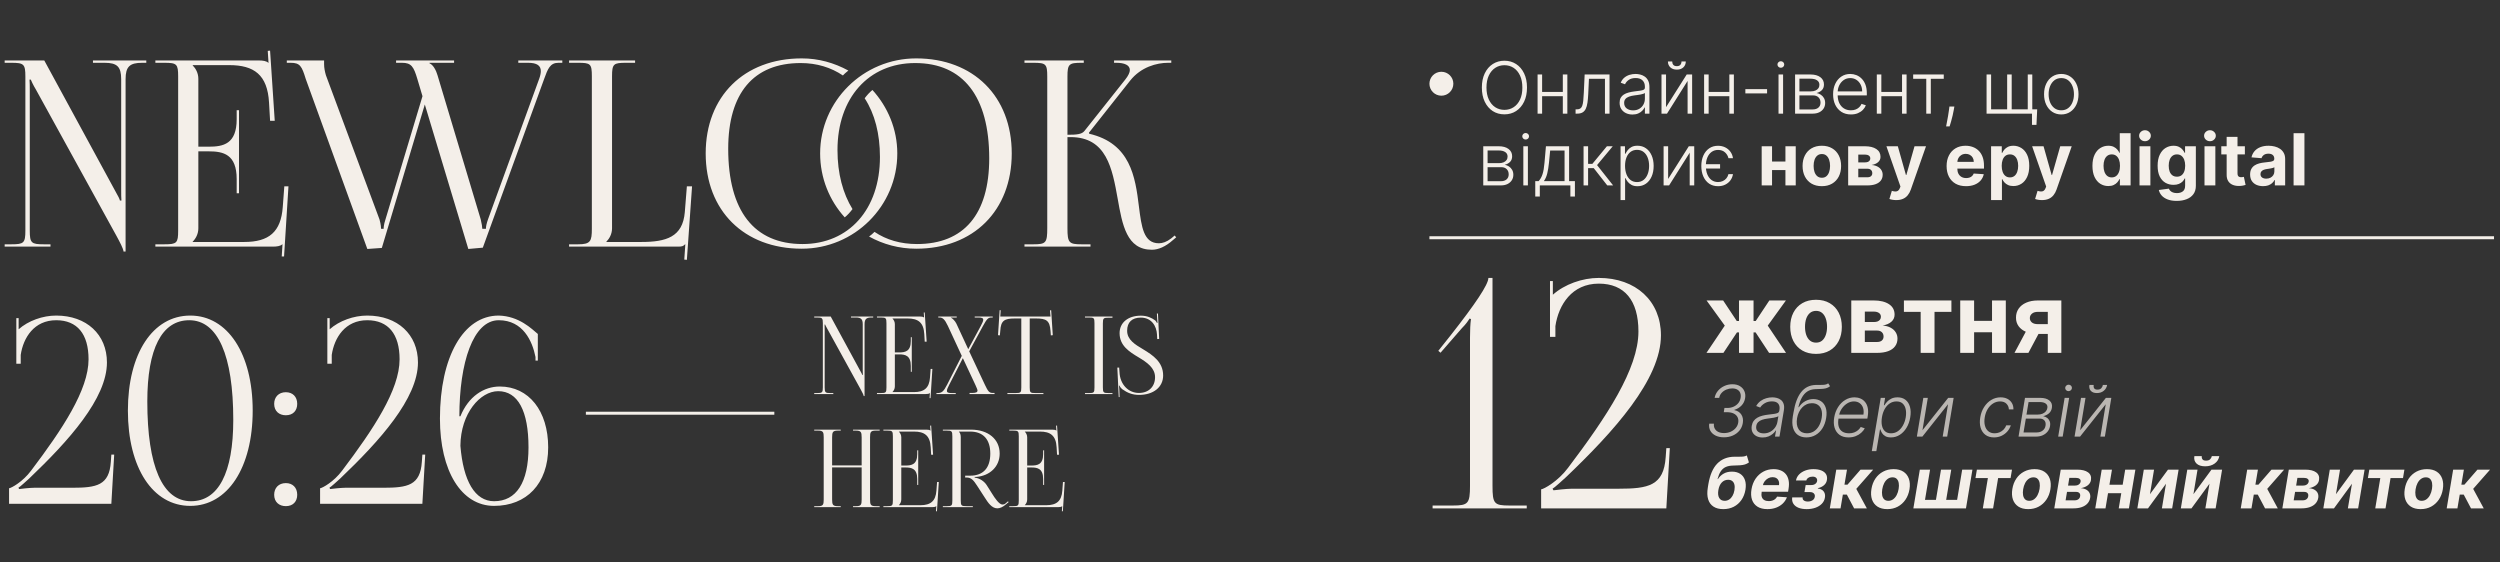
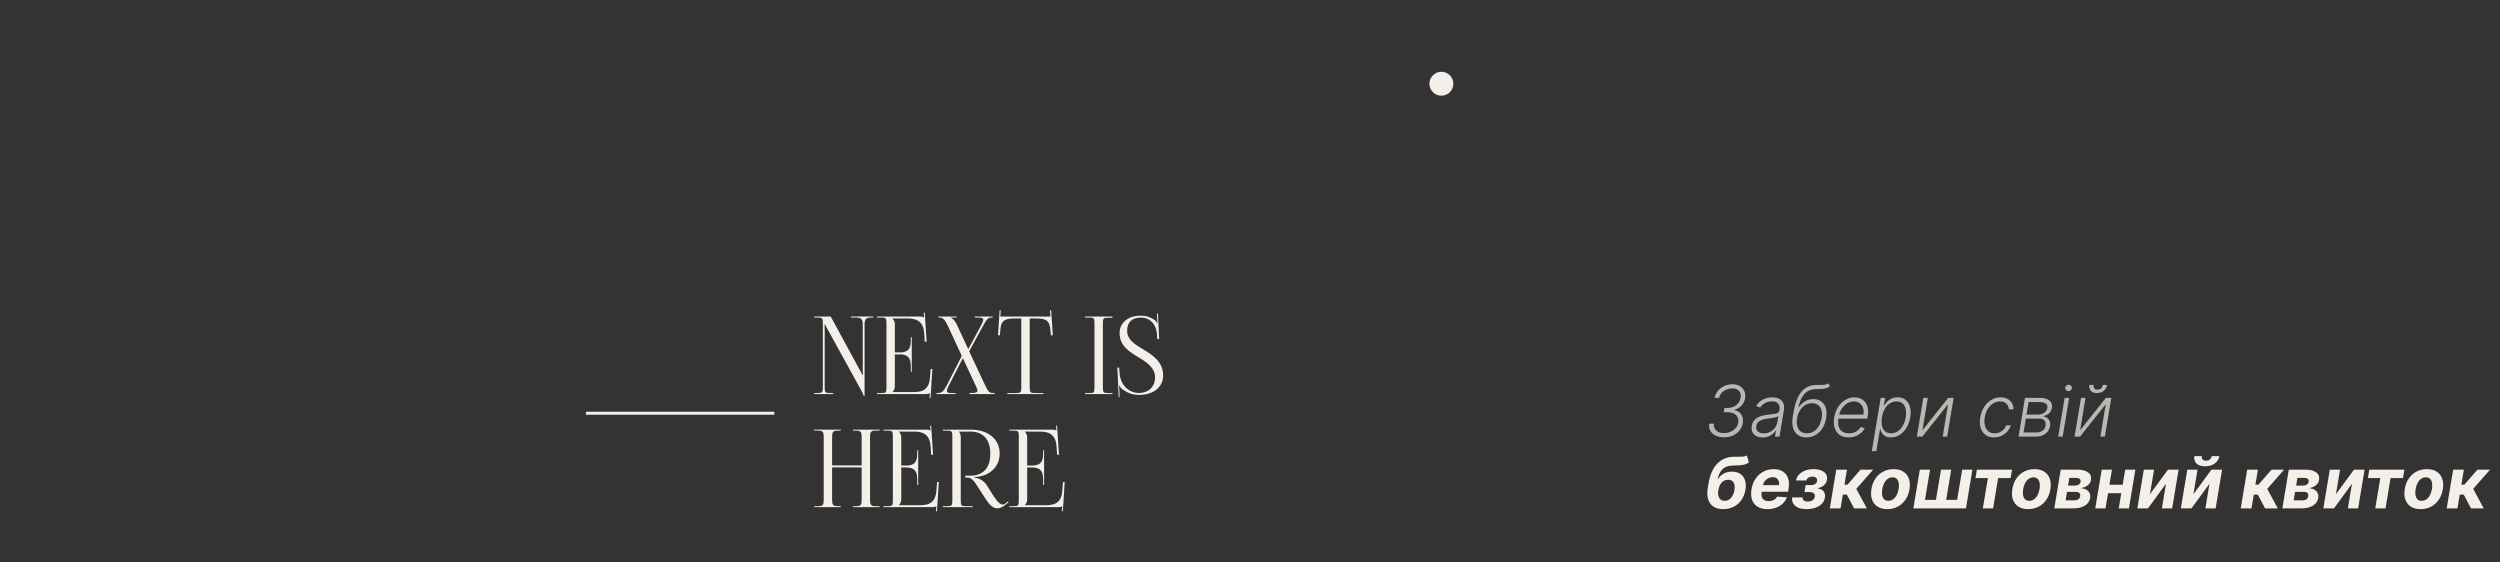
<svg xmlns="http://www.w3.org/2000/svg" width="418" height="94" viewBox="0 0 418 94" fill="none">
  <rect x="0" y="0" width="418" height="94" fill="#333333" stroke="none" />
-   <path d="M0.779 41.237V40.848H1.905C3.983 40.848 4.243 40.631 4.243 38.553V12.793C4.243 10.715 3.983 10.499 1.905 10.499H0.779V10.109H7.403L19.266 31.929C19.742 32.752 20.045 33.358 20.045 33.531H20.305C20.262 33.055 20.262 32.449 20.262 31.713V13.226C20.262 11.148 19.569 10.499 17.491 10.499H15.543V10.109H24.461V10.499H23.768C21.69 10.499 20.998 11.148 20.998 13.226V42.06H20.651C20.651 41.627 20.002 40.415 19.439 39.376L6.018 15.001C5.542 14.222 5.152 13.356 5.152 13.313H4.936C4.979 13.789 4.979 14.438 4.979 15.174V38.553C4.979 40.631 5.239 40.848 7.317 40.848H8.442V41.237H0.779ZM39.962 32.319H39.572V29.938C39.572 25.781 37.321 25.305 34.896 25.305H33.164V38.163C33.164 39.116 32.732 39.895 32.212 40.415V40.458H40.828C44.984 40.458 46.975 38.77 47.278 34.613L47.538 31.15H48.231L47.495 42.883H47.105L47.235 40.848H47.192C46.889 41.151 46.283 41.237 45.59 41.237H25.978V40.848H27.493C29.571 40.848 29.788 40.631 29.788 38.553V12.793C29.788 10.715 29.571 10.499 27.493 10.499H25.978V10.109H43.252C43.945 10.109 44.551 10.195 44.854 10.499H44.897L44.767 8.507L45.157 8.464L45.936 20.196H45.157L44.984 17.166C44.724 12.49 42.473 10.888 38.316 10.888H32.212V10.931C32.732 11.451 33.164 12.23 33.164 13.183V24.526H34.896C37.321 24.526 39.572 24.093 39.572 19.937V18.421H39.962V32.319ZM47.954 10.109H54.188V10.715C54.188 11.364 54.318 11.971 54.491 12.577L63.453 36.691C63.496 36.821 63.713 37.644 63.713 38.25H64.146C64.146 38.12 64.146 37.601 64.449 36.691L70.64 16.084L69.774 13.183C69.168 11.148 68.778 10.499 67.22 10.499H66.224V10.109H75.922V10.499H71.809V10.585C72.415 10.802 72.934 11.797 73.151 12.577L80.381 36.691C80.554 37.471 80.641 37.947 80.641 38.25H81.247C81.247 37.904 81.334 37.384 81.637 36.562L90.165 13.139C90.339 12.663 90.425 12.23 90.425 11.884C90.425 10.975 89.776 10.499 88.304 10.499H86.659V10.109H94.019V10.499H93.369C91.984 10.499 91.594 11.494 90.988 13.183L80.727 41.41L78.303 41.627L71.029 17.469L63.843 41.454L61.418 41.627L51.114 13.183C50.465 11.061 50.162 10.499 48.603 10.499H47.954V10.109ZM95.147 41.237V40.848H96.662C98.74 40.848 98.957 40.328 98.957 38.25V12.75C98.957 10.672 98.74 10.499 96.662 10.499H95.147V10.109H106.187V10.499H104.671C102.593 10.499 102.333 10.672 102.333 12.75V38.163C102.333 39.116 101.9 39.895 101.381 40.415V40.458H107.226C111.382 40.458 114.153 39.635 114.499 35.479L114.845 31.15H115.711L114.845 43.445L114.412 43.402L114.586 40.848H114.542C114.239 41.151 114.066 41.237 113.373 41.237H95.147ZM145.872 15.044C148.426 17.859 150.028 21.582 150.028 25.651C150.028 34.483 142.841 41.584 134.053 41.584C124.398 41.584 117.991 35.219 117.991 25.651C117.991 16.127 124.398 9.763 134.053 9.763C136.867 9.763 139.464 10.499 141.846 11.797C141.543 12.057 141.196 12.317 140.936 12.62C138.945 11.278 136.564 10.542 133.88 10.542C126 10.542 121.757 15.564 121.757 24.872C121.757 35.263 126.087 40.804 134.183 40.804C141.932 40.804 147.127 35.003 147.127 26.258C147.127 22.361 146.262 19.027 144.573 16.43C144.963 15.91 145.396 15.434 145.872 15.044ZM145.309 39.549C145.612 39.332 145.915 39.073 146.218 38.77C148.21 40.112 150.591 40.804 153.319 40.804C161.155 40.804 165.398 35.826 165.398 26.474C165.398 16.127 161.025 10.542 153.015 10.542C145.223 10.542 140.027 16.387 140.027 25.089C140.027 29.028 140.936 32.362 142.538 34.96C142.149 35.479 141.716 35.955 141.24 36.345C138.685 33.531 137.127 29.764 137.127 25.651C137.127 16.906 144.313 9.763 153.189 9.763C162.757 9.763 169.164 16.127 169.164 25.651C169.164 35.219 162.757 41.584 153.189 41.584C150.331 41.584 147.647 40.848 145.309 39.549ZM171.292 41.237V40.848H172.807C174.885 40.848 175.101 40.588 175.101 38.163V12.793C175.101 10.715 174.885 10.499 172.807 10.499H171.292V10.109H181.206V10.499H180.816C178.738 10.499 178.478 10.715 178.478 12.793V22.534C180.037 22.534 180.86 22.448 181.293 21.928L188.133 13.313C188.653 12.663 188.912 12.101 188.912 11.711C188.912 10.888 188.003 10.499 186.661 10.499H186.271V10.109H195.839V10.499H195.32C193.415 10.499 190.774 11.191 188.956 13.486L182.072 22.188L182.115 22.361C188.999 23.963 189.821 29.548 190.428 34.527C190.861 37.947 191.207 40.675 193.761 40.675C194.367 40.675 195.06 40.458 195.839 39.852L196.402 39.376L196.662 39.679L196.099 40.155C194.887 41.237 193.675 41.757 192.592 41.757C188.393 41.757 187.657 37.644 186.877 33.228C185.968 28.163 185.016 22.924 178.998 22.924H178.478V38.163C178.478 40.588 178.738 40.848 180.816 40.848H182.332V41.237H171.292ZM18.616 84.237H1.515V81.64C1.905 81.596 3.81 80.557 5.195 78.696C10.434 71.769 14.806 65.188 14.806 60.079C14.806 55.837 12.902 53.542 9.395 53.542C5.715 53.542 3.896 56.443 3.464 59.343V60.815H2.728V53.196H3.117V55.057C4.719 53.629 7.144 52.763 9.395 52.763C14.46 52.763 17.88 55.923 17.88 60.599C17.88 66.617 11.473 73.717 4.892 79.995C4.459 80.384 3.334 81.423 3.074 81.553L3.204 81.769C3.507 81.726 5.022 81.553 5.715 81.553H12.079C16.149 81.553 18.27 81.163 18.53 77.224L18.616 76.011H19.093L18.616 84.237ZM31.643 53.542C27.054 53.542 24.63 58.304 24.63 67.136C24.63 78.003 27.184 83.804 31.946 83.804C36.492 83.804 39.003 79.085 39.003 70.21C39.003 59.387 36.406 53.542 31.643 53.542ZM31.816 52.763C38.051 52.763 42.25 59.127 42.25 68.651C42.25 78.219 38.051 84.584 31.816 84.584C25.539 84.584 21.383 78.219 21.383 68.651C21.383 59.127 25.539 52.763 31.816 52.763ZM47.791 80.774C48.916 80.774 49.695 81.51 49.695 82.722C49.695 83.848 49.003 84.627 47.791 84.627C46.665 84.627 45.842 83.934 45.842 82.722C45.842 81.596 46.578 80.774 47.791 80.774ZM47.791 65.578C48.916 65.578 49.695 66.314 49.695 67.526C49.695 68.651 49.003 69.431 47.791 69.431C46.665 69.431 45.842 68.738 45.842 67.526C45.842 66.4 46.578 65.578 47.791 65.578ZM70.62 84.237H53.519V81.64C53.908 81.596 55.813 80.557 57.199 78.696C62.437 71.769 66.81 65.188 66.81 60.079C66.81 55.837 64.905 53.542 61.398 53.542C57.718 53.542 55.9 56.443 55.467 59.343V60.815H54.731V53.196H55.121V55.057C56.723 53.629 59.147 52.763 61.398 52.763C66.464 52.763 69.884 55.923 69.884 60.599C69.884 66.617 63.476 73.717 56.896 79.995C56.463 80.384 55.337 81.423 55.077 81.553L55.207 81.769C55.51 81.726 57.026 81.553 57.718 81.553H64.082C68.152 81.553 70.274 81.163 70.533 77.224L70.62 76.011H71.096L70.62 84.237ZM89.924 55.837V60.296H89.535V59.69C89.015 57.049 87.457 53.542 83.387 53.542C79.101 53.542 76.806 60.642 76.806 69.604H76.979C78.322 66.27 80.919 64.625 83.56 64.625C88.409 64.625 91.656 68.695 91.656 74.799C91.656 80.904 88.019 84.584 82.608 84.584C77.153 84.584 73.559 78.782 73.559 69.994C73.559 59.69 77.456 52.763 83.387 52.763C86.807 52.849 88.928 55.014 89.924 55.837ZM88.366 74.799C88.366 68.695 86.591 65.404 83.3 65.404C80.313 65.404 77.023 69.084 76.979 74.54C77.456 80.427 79.404 83.804 82.608 83.804C86.331 83.804 88.366 80.687 88.366 74.799Z" fill="#F4EFE9" />
  <line x1="97.959" y1="69.091" x2="129.468" y2="69.091" stroke="#F4EFE9" stroke-width="0.5" />
-   <line x1="239" y1="39.75" x2="417" y2="39.75" stroke="#F4EFE9" stroke-width="0.5" />
  <path d="M136.138 65.883V65.721H136.607C137.472 65.721 137.58 65.63 137.58 64.765V54.041C137.58 53.176 137.472 53.086 136.607 53.086H136.138V52.924H138.896L143.834 62.008C144.032 62.35 144.159 62.602 144.159 62.675H144.267C144.249 62.476 144.249 62.224 144.249 61.918V54.221C144.249 53.356 143.96 53.086 143.095 53.086H142.284V52.924H145.997V53.086H145.709C144.843 53.086 144.555 53.356 144.555 54.221V66.225H144.411C144.411 66.045 144.141 65.54 143.906 65.108L138.319 54.96C138.121 54.636 137.958 54.275 137.958 54.257H137.868C137.886 54.456 137.886 54.726 137.886 55.032V64.765C137.886 65.63 137.994 65.721 138.86 65.721H139.328V65.883H136.138ZM152.45 62.17H152.288V61.179C152.288 59.448 151.351 59.25 150.341 59.25H149.62V64.603C149.62 65 149.44 65.324 149.224 65.54V65.558H152.811C154.541 65.558 155.37 64.855 155.496 63.125L155.604 61.683H155.893L155.586 66.568H155.424L155.478 65.721H155.46C155.334 65.847 155.082 65.883 154.793 65.883H146.628V65.721H147.259C148.124 65.721 148.214 65.63 148.214 64.765V54.041C148.214 53.176 148.124 53.086 147.259 53.086H146.628V52.924H153.82C154.108 52.924 154.361 52.96 154.487 53.086H154.505L154.451 52.257L154.613 52.239L154.937 57.123H154.613L154.541 55.861C154.433 53.915 153.496 53.248 151.765 53.248H149.224V53.266C149.44 53.482 149.62 53.807 149.62 54.203V58.926H150.341C151.351 58.926 152.288 58.745 152.288 57.015V56.384H152.45V62.17ZM156.573 65.883V65.721H156.735C157.474 65.721 157.763 65.468 158.358 64.315L160.809 59.502L158.484 54.492C157.943 53.338 157.583 53.086 157.078 53.086H156.88V52.924H159.962V53.086H158.988V53.122C159.241 53.212 159.691 53.663 159.908 54.113L161.89 58.385L164.017 54.438C164.251 53.987 164.396 53.681 164.396 53.464C164.396 53.194 164.161 53.086 163.603 53.086H162.972V52.924H165.982V53.086H165.765C165.225 53.086 164.99 53.338 164.36 54.492L162.052 58.745L164.666 64.315C165.189 65.414 165.387 65.703 165.982 65.703H166.288V65.883H162.107V65.703H162.485C163.17 65.703 163.44 65.594 163.44 65.288C163.44 65.162 163.278 64.783 163.098 64.387L160.989 59.881L158.718 64.315C158.466 64.801 158.322 65.126 158.322 65.342C158.322 65.648 158.574 65.721 159.187 65.721H159.8V65.883H156.573ZM168.437 65.883V65.721H169.807C170.672 65.721 170.762 65.63 170.762 64.765V53.248H169.681C167.95 53.248 167.337 53.59 167.247 55.321L167.175 56.078L166.869 56.042L167.139 51.86L167.319 51.878L167.247 52.924H175.646L175.556 51.896L175.755 51.878L176.025 56.042L175.701 56.078L175.646 55.321C175.52 53.59 174.944 53.248 173.213 53.248H172.168V64.765C172.168 65.63 172.258 65.721 173.123 65.721H174.457V65.883H168.437ZM181.409 65.883V65.721H182.04C182.905 65.721 182.995 65.648 182.995 64.783V54.023C182.995 53.158 182.905 53.086 182.04 53.086H181.409V52.924H186.005V53.122H185.374C184.509 53.122 184.401 53.194 184.401 54.059V64.783C184.401 65.648 184.509 65.721 185.374 65.721H186.005V65.883H181.409ZM186.817 61.467H187.123L187.177 62.206C187.267 64.333 188.709 65.703 190.422 65.703C192.044 65.703 193.125 64.657 193.125 63.071C193.125 61.521 191.791 60.602 190.386 59.755C188.817 58.817 187.195 57.808 187.195 55.699C187.195 53.951 188.601 52.779 190.746 52.779C191.827 52.779 192.584 53.158 193.143 53.572C193.269 53.663 193.414 53.933 193.432 53.987L193.558 53.951C193.522 53.825 193.504 53.627 193.486 53.374L193.432 52.419H193.612L193.81 56.673L193.486 56.691L193.45 55.934C193.378 54.51 192.53 53.104 190.746 53.104C189.268 53.104 188.457 53.879 188.457 55.303C188.457 56.799 189.755 57.592 191.161 58.421C192.765 59.394 194.477 60.53 194.477 62.783C194.477 64.729 192.855 66.027 190.458 66.027C189.34 66.027 188.529 65.703 187.61 65.054C187.484 64.964 187.213 64.621 187.159 64.459L187.087 64.477C187.123 64.657 187.141 65.036 187.159 65.252L187.195 66.388H187.051L186.817 61.467Z" fill="#F4EFE9" />
  <path d="M136.138 84.795V84.633H136.769C137.634 84.633 137.724 84.38 137.724 83.515V73.115C137.724 72.25 137.634 71.998 136.769 71.998H136.138V71.836H140.572V71.998H140.103C139.238 71.998 139.13 72.25 139.13 73.115V77.82H144.068V73.115C144.068 72.25 143.96 71.998 143.095 71.998H142.627V71.836H147.078V71.998H146.43C145.564 71.998 145.474 72.25 145.474 73.115V83.515C145.474 84.38 145.564 84.633 146.43 84.633H147.078V84.795H142.627V84.633H143.113C143.978 84.633 144.068 84.38 144.068 83.515V78.144H139.13V83.515C139.13 84.38 139.238 84.633 140.103 84.633H140.572V84.795H136.138ZM153.524 81.082H153.362V80.091C153.362 78.36 152.424 78.162 151.415 78.162H150.694V83.515C150.694 83.912 150.514 84.236 150.298 84.453V84.471H153.884C155.615 84.471 156.444 83.768 156.57 82.037L156.678 80.595H156.966L156.66 85.48H156.498L156.552 84.633H156.534C156.408 84.759 156.155 84.795 155.867 84.795H147.702V84.633H148.333C149.198 84.633 149.288 84.543 149.288 83.677V72.953C149.288 72.088 149.198 71.998 148.333 71.998H147.702V71.836H154.894C155.182 71.836 155.434 71.872 155.561 71.998H155.579L155.524 71.169L155.687 71.151L156.011 76.035H155.687L155.615 74.774C155.506 72.827 154.569 72.16 152.839 72.16H150.298V72.178C150.514 72.394 150.694 72.719 150.694 73.115V77.838H151.415C152.424 77.838 153.362 77.657 153.362 75.927V75.296H153.524V81.082ZM157.647 84.795V84.633H158.278C159.143 84.633 159.233 84.543 159.233 83.677V72.953C159.233 72.088 159.143 71.998 158.278 71.998H157.647V71.836H162.351C165.235 71.836 167.146 73.44 167.146 75.837C167.146 78.036 165.487 79.532 163.324 79.73L162.964 79.748V79.856C163.811 79.947 164.568 80.487 164.965 81.1L165.866 82.524C166.316 83.263 167.055 84.362 167.614 84.362C167.794 84.362 167.957 84.326 168.137 84.164L168.533 83.822L168.642 83.948L168.245 84.29C167.668 84.795 167.182 84.993 166.749 84.993C165.83 84.993 165.199 84.056 164.64 83.173L163.379 81.226C162.784 80.307 162.405 79.838 161.594 79.838H161.378V79.532H162.207C164.388 79.532 165.577 78.252 165.577 75.837C165.577 73.458 164.388 72.16 162.207 72.16H160.332V72.178C160.549 72.394 160.639 72.701 160.639 73.115V83.677C160.639 84.543 160.747 84.633 161.612 84.633H162.658V84.795H157.647ZM174.575 81.082H174.413V80.091C174.413 78.36 173.476 78.162 172.466 78.162H171.745V83.515C171.745 83.912 171.565 84.236 171.349 84.453V84.471H174.936C176.666 84.471 177.495 83.768 177.621 82.037L177.729 80.595H178.018L177.711 85.48H177.549L177.603 84.633H177.585C177.459 84.759 177.207 84.795 176.918 84.795H168.753V84.633H169.384C170.249 84.633 170.34 84.543 170.34 83.677V72.953C170.34 72.088 170.249 71.998 169.384 71.998H168.753V71.836H175.945C176.233 71.836 176.486 71.872 176.612 71.998H176.63L176.576 71.169L176.738 71.151L177.062 76.035H176.738L176.666 74.774C176.558 72.827 175.621 72.16 173.89 72.16H171.349V72.178C171.565 72.394 171.745 72.719 171.745 73.115V77.838H172.466C173.476 77.838 174.413 77.657 174.413 75.927V75.296H174.575V81.082Z" fill="#F4EFE9" />
-   <path d="M255.314 14.636C255.314 15.546 255.152 16.337 254.828 17.01C254.504 17.68 254.058 18.2 253.49 18.57C252.925 18.936 252.274 19.119 251.538 19.119C250.803 19.119 250.151 18.936 249.582 18.57C249.017 18.2 248.572 17.68 248.249 17.01C247.928 16.337 247.767 15.546 247.767 14.636C247.767 13.727 247.928 12.938 248.249 12.267C248.572 11.594 249.018 11.074 249.587 10.707C250.155 10.338 250.805 10.153 251.538 10.153C252.274 10.153 252.925 10.338 253.49 10.707C254.058 11.074 254.504 11.594 254.828 12.267C255.152 12.938 255.314 13.727 255.314 14.636ZM254.538 14.636C254.538 13.855 254.408 13.186 254.146 12.629C253.885 12.07 253.528 11.642 253.077 11.347C252.625 11.051 252.112 10.903 251.538 10.903C250.967 10.903 250.456 11.051 250.004 11.347C249.553 11.642 249.195 12.068 248.93 12.625C248.669 13.182 248.538 13.852 248.538 14.636C248.538 15.418 248.669 16.087 248.93 16.643C249.192 17.2 249.548 17.628 250 17.926C250.452 18.222 250.964 18.369 251.538 18.369C252.112 18.369 252.625 18.222 253.077 17.926C253.531 17.631 253.889 17.204 254.151 16.648C254.412 16.088 254.541 15.418 254.538 14.636ZM261.502 15.374V16.09H257.654V15.374H261.502ZM257.842 12.454V19H257.083V12.454H257.842ZM262.061 12.454V19H261.302V12.454H262.061ZM263.436 19V18.284H263.641C263.874 18.284 264.061 18.241 264.203 18.156C264.348 18.068 264.46 17.921 264.54 17.713C264.619 17.506 264.679 17.223 264.719 16.865C264.759 16.507 264.79 16.058 264.812 15.518L264.953 12.454H269.112V19H268.349V13.171H265.673L265.55 15.774C265.524 16.305 265.482 16.773 265.422 17.176C265.365 17.579 265.271 17.916 265.141 18.186C265.013 18.456 264.834 18.659 264.604 18.796C264.376 18.932 264.078 19 263.709 19H263.436ZM272.951 19.149C272.556 19.149 272.195 19.072 271.868 18.919C271.542 18.763 271.282 18.538 271.088 18.246C270.895 17.95 270.799 17.592 270.799 17.172C270.799 16.848 270.86 16.575 270.982 16.354C271.104 16.132 271.277 15.95 271.502 15.808C271.726 15.666 271.992 15.554 272.299 15.472C272.605 15.389 272.944 15.325 273.313 15.28C273.679 15.234 273.989 15.195 274.242 15.161C274.498 15.126 274.692 15.072 274.826 14.999C274.959 14.925 275.026 14.805 275.026 14.641V14.487C275.026 14.041 274.892 13.69 274.625 13.435C274.361 13.176 273.98 13.047 273.483 13.047C273.012 13.047 272.627 13.151 272.328 13.358C272.033 13.565 271.826 13.81 271.706 14.091L270.986 13.831C271.134 13.473 271.338 13.188 271.6 12.974C271.861 12.758 272.154 12.604 272.478 12.51C272.801 12.413 273.13 12.365 273.462 12.365C273.712 12.365 273.972 12.398 274.242 12.463C274.515 12.528 274.767 12.642 275 12.804C275.233 12.963 275.422 13.186 275.567 13.473C275.712 13.757 275.784 14.118 275.784 14.555V19H275.026V17.965H274.979C274.888 18.158 274.753 18.345 274.574 18.527C274.395 18.709 274.171 18.858 273.901 18.974C273.631 19.091 273.314 19.149 272.951 19.149ZM273.053 18.454C273.456 18.454 273.806 18.365 274.101 18.186C274.397 18.007 274.624 17.77 274.783 17.474C274.945 17.176 275.026 16.848 275.026 16.49V15.544C274.969 15.598 274.874 15.646 274.74 15.689C274.61 15.732 274.458 15.77 274.284 15.804C274.114 15.835 273.944 15.862 273.773 15.885C273.603 15.908 273.449 15.928 273.313 15.945C272.944 15.99 272.628 16.061 272.367 16.158C272.105 16.254 271.905 16.388 271.766 16.558C271.627 16.726 271.557 16.942 271.557 17.206C271.557 17.604 271.699 17.912 271.983 18.131C272.267 18.347 272.624 18.454 273.053 18.454ZM278.561 17.922L282.017 12.454H282.924V19H282.166V13.533L278.723 19H277.802V12.454H278.561V17.922ZM281.147 10.273H281.863C281.863 10.679 281.728 11.008 281.458 11.261C281.191 11.514 280.826 11.641 280.363 11.641C279.906 11.641 279.544 11.514 279.277 11.261C279.01 11.008 278.876 10.679 278.876 10.273H279.592C279.592 10.494 279.652 10.682 279.771 10.835C279.893 10.986 280.091 11.061 280.363 11.061C280.636 11.061 280.835 10.986 280.96 10.835C281.085 10.682 281.147 10.494 281.147 10.273ZM289.346 15.374V16.09H285.498V15.374H289.346ZM285.686 12.454V19H284.927V12.454H285.686ZM289.904 12.454V19H289.146V12.454H289.904ZM295.456 14.901V15.617H291.825V14.901H295.456ZM297.369 19V12.454H298.132V19H297.369ZM297.757 11.329C297.601 11.329 297.467 11.277 297.357 11.172C297.246 11.064 297.19 10.935 297.19 10.784C297.19 10.633 297.246 10.506 297.357 10.401C297.467 10.293 297.601 10.239 297.757 10.239C297.913 10.239 298.047 10.293 298.158 10.401C298.268 10.506 298.324 10.633 298.324 10.784C298.324 10.935 298.268 11.064 298.158 11.172C298.047 11.277 297.913 11.329 297.757 11.329ZM300.138 19V12.454H302.716C303.412 12.454 303.961 12.605 304.361 12.906C304.765 13.207 304.966 13.614 304.966 14.125C304.966 14.514 304.854 14.825 304.63 15.058C304.405 15.291 304.104 15.456 303.726 15.553C303.979 15.595 304.213 15.688 304.429 15.829C304.648 15.972 304.826 16.159 304.962 16.392C305.098 16.625 305.167 16.903 305.167 17.227C305.167 17.568 305.081 17.872 304.911 18.139C304.74 18.406 304.5 18.616 304.191 18.77C303.881 18.923 303.515 19 303.091 19H300.138ZM300.863 18.297H303.091C303.492 18.297 303.809 18.195 304.042 17.99C304.275 17.783 304.391 17.507 304.391 17.163C304.391 16.797 304.28 16.504 304.059 16.285C303.84 16.064 303.546 15.953 303.176 15.953H300.863V18.297ZM300.863 15.28H302.763C303.059 15.28 303.314 15.234 303.53 15.143C303.746 15.053 303.912 14.925 304.029 14.76C304.148 14.592 304.206 14.396 304.203 14.172C304.203 13.851 304.073 13.602 303.811 13.426C303.55 13.247 303.185 13.158 302.716 13.158H300.863V15.28ZM309.476 19.136C308.865 19.136 308.337 18.994 307.891 18.71C307.445 18.423 307.099 18.027 306.855 17.521C306.614 17.013 306.493 16.428 306.493 15.766C306.493 15.107 306.614 14.521 306.855 14.01C307.099 13.496 307.436 13.094 307.865 12.804C308.297 12.511 308.795 12.365 309.361 12.365C309.716 12.365 310.058 12.43 310.388 12.561C310.717 12.689 311.013 12.886 311.274 13.153C311.538 13.418 311.747 13.751 311.901 14.155C312.054 14.555 312.131 15.03 312.131 15.578V15.953H307.017V15.284H311.355C311.355 14.864 311.27 14.486 311.099 14.151C310.932 13.812 310.697 13.546 310.396 13.349C310.098 13.153 309.753 13.055 309.361 13.055C308.946 13.055 308.581 13.166 308.266 13.388C307.95 13.609 307.703 13.902 307.524 14.266C307.348 14.629 307.259 15.027 307.256 15.459V15.859C307.256 16.379 307.345 16.834 307.524 17.223C307.706 17.609 307.963 17.909 308.295 18.122C308.628 18.335 309.021 18.442 309.476 18.442C309.786 18.442 310.057 18.393 310.29 18.297C310.526 18.2 310.723 18.071 310.882 17.909C311.044 17.744 311.166 17.564 311.249 17.368L311.969 17.602C311.869 17.878 311.706 18.132 311.479 18.365C311.254 18.598 310.973 18.785 310.635 18.928C310.3 19.067 309.913 19.136 309.476 19.136ZM318.221 15.374V16.09H314.373V15.374H318.221ZM314.561 12.454V19H313.802V12.454H314.561ZM318.779 12.454V19H318.021V12.454H318.779ZM319.882 13.171V12.454H324.996V13.171H322.831V19H322.072V13.171H319.882ZM326.771 17.807L326.694 18.263C326.646 18.57 326.577 18.908 326.489 19.277C326.401 19.646 326.31 19.997 326.217 20.329C326.123 20.662 326.042 20.929 325.974 21.131H325.39C325.427 20.938 325.474 20.692 325.531 20.393C325.59 20.095 325.651 19.764 325.714 19.401C325.776 19.04 325.833 18.668 325.884 18.284L325.944 17.807H326.771ZM340.617 18.284L340.498 20.879H339.748V19H338.929V18.284H340.617ZM332.154 12.454H332.912V18.284H335.597V12.454H336.355V18.284H339.04V12.454H339.799V19H332.154V12.454ZM344.647 19.136C344.082 19.136 343.582 18.993 343.147 18.706C342.715 18.419 342.377 18.023 342.133 17.517C341.888 17.009 341.766 16.422 341.766 15.757C341.766 15.087 341.888 14.497 342.133 13.989C342.377 13.477 342.715 13.079 343.147 12.796C343.582 12.508 344.082 12.365 344.647 12.365C345.212 12.365 345.711 12.508 346.143 12.796C346.575 13.082 346.913 13.48 347.157 13.989C347.404 14.497 347.528 15.087 347.528 15.757C347.528 16.422 347.406 17.009 347.161 17.517C346.917 18.023 346.577 18.419 346.143 18.706C345.711 18.993 345.212 19.136 344.647 19.136ZM344.647 18.442C345.102 18.442 345.487 18.32 345.802 18.075C346.117 17.831 346.356 17.506 346.518 17.099C346.683 16.693 346.765 16.246 346.765 15.757C346.765 15.268 346.683 14.82 346.518 14.411C346.356 14.001 346.117 13.673 345.802 13.426C345.487 13.179 345.102 13.055 344.647 13.055C344.195 13.055 343.81 13.179 343.492 13.426C343.177 13.673 342.937 14.001 342.772 14.411C342.61 14.82 342.529 15.268 342.529 15.757C342.529 16.246 342.61 16.693 342.772 17.099C342.937 17.506 343.177 17.831 343.492 18.075C343.808 18.32 344.192 18.442 344.647 18.442ZM248.001 31V24.454H250.58C251.276 24.454 251.824 24.605 252.224 24.906C252.628 25.207 252.83 25.614 252.83 26.125C252.83 26.514 252.717 26.825 252.493 27.058C252.268 27.291 251.967 27.456 251.589 27.553C251.842 27.595 252.077 27.688 252.293 27.829C252.511 27.972 252.689 28.159 252.825 28.392C252.962 28.625 253.03 28.903 253.03 29.227C253.03 29.568 252.945 29.872 252.774 30.139C252.604 30.406 252.364 30.616 252.054 30.77C251.744 30.923 251.378 31 250.955 31H248.001ZM248.726 30.297H250.955C251.355 30.297 251.672 30.195 251.905 29.99C252.138 29.783 252.254 29.507 252.254 29.163C252.254 28.797 252.143 28.504 251.922 28.285C251.703 28.064 251.409 27.953 251.04 27.953H248.726V30.297ZM248.726 27.28H250.626C250.922 27.28 251.178 27.234 251.393 27.143C251.609 27.053 251.776 26.925 251.892 26.76C252.011 26.592 252.07 26.396 252.067 26.172C252.067 25.851 251.936 25.602 251.675 25.426C251.413 25.247 251.048 25.158 250.58 25.158H248.726V27.28ZM254.701 31V24.454H255.464V31H254.701ZM255.089 23.329C254.933 23.329 254.799 23.277 254.689 23.172C254.578 23.064 254.522 22.935 254.522 22.784C254.522 22.634 254.578 22.506 254.689 22.401C254.799 22.293 254.933 22.239 255.089 22.239C255.245 22.239 255.379 22.293 255.49 22.401C255.6 22.506 255.656 22.634 255.656 22.784C255.656 22.935 255.6 23.064 255.49 23.172C255.379 23.277 255.245 23.329 255.089 23.329ZM256.695 32.862V30.284H257.261C257.403 30.125 257.527 29.953 257.632 29.768C257.737 29.584 257.828 29.374 257.905 29.138C257.984 28.899 258.051 28.622 258.105 28.307C258.159 27.989 258.205 27.618 258.241 27.195L258.48 24.454H262.354V30.284H263.325V32.862H262.567V31H257.457V32.862H256.695ZM258.135 30.284H261.595V25.171H259.188L258.991 27.195C258.923 27.882 258.827 28.482 258.702 28.993C258.577 29.504 258.388 29.935 258.135 30.284ZM264.771 31V24.454H265.529V27.399H266.241L268.674 24.454H269.654L267.029 27.604L269.714 31H268.734L266.475 28.115H265.529V31H264.771ZM270.958 33.455V24.454H271.696V25.703H271.785C271.876 25.507 272.001 25.307 272.16 25.102C272.319 24.895 272.529 24.72 272.791 24.578C273.055 24.436 273.387 24.365 273.788 24.365C274.328 24.365 274.799 24.507 275.203 24.791C275.609 25.072 275.924 25.467 276.149 25.976C276.376 26.482 276.49 27.071 276.49 27.744C276.49 28.421 276.376 29.013 276.149 29.521C275.924 30.03 275.609 30.426 275.203 30.71C274.799 30.994 274.331 31.136 273.797 31.136C273.402 31.136 273.071 31.065 272.804 30.923C272.539 30.781 272.325 30.607 272.16 30.399C271.998 30.189 271.873 29.984 271.785 29.785H271.717V33.455H270.958ZM271.708 27.732C271.708 28.26 271.787 28.729 271.943 29.138C272.102 29.544 272.329 29.864 272.625 30.097C272.923 30.327 273.284 30.442 273.707 30.442C274.142 30.442 274.508 30.322 274.806 30.084C275.108 29.842 275.336 29.517 275.493 29.108C275.652 28.699 275.731 28.24 275.731 27.732C275.731 27.229 275.653 26.776 275.497 26.372C275.343 25.969 275.116 25.649 274.815 25.413C274.514 25.175 274.145 25.055 273.707 25.055C273.281 25.055 272.919 25.171 272.62 25.401C272.322 25.628 272.095 25.943 271.939 26.347C271.785 26.747 271.708 27.209 271.708 27.732ZM278.912 29.922L282.368 24.454H283.276V31H282.517V25.533L279.074 31H278.154V24.454H278.912V29.922ZM287.597 27.459V28.175H284.623V27.459H287.597ZM289.753 26.449H288.995C288.912 26.074 288.722 25.75 288.424 25.477C288.125 25.204 287.738 25.068 287.26 25.068C286.848 25.068 286.489 25.179 286.182 25.401C285.878 25.622 285.641 25.933 285.471 26.334C285.303 26.734 285.219 27.204 285.219 27.744C285.219 28.287 285.301 28.76 285.466 29.163C285.634 29.567 285.87 29.881 286.174 30.105C286.48 30.327 286.843 30.438 287.26 30.438C287.553 30.438 287.819 30.382 288.057 30.271C288.296 30.16 288.496 30.006 288.658 29.807C288.82 29.608 288.932 29.376 288.995 29.112H289.753C289.696 29.493 289.557 29.835 289.336 30.139C289.117 30.443 288.83 30.685 288.475 30.864C288.123 31.043 287.718 31.132 287.26 31.132C286.686 31.132 286.189 30.99 285.769 30.706C285.351 30.419 285.029 30.021 284.801 29.513C284.574 29.004 284.461 28.415 284.461 27.744C284.461 27.085 284.576 26.503 284.806 25.997C285.036 25.489 285.36 25.091 285.777 24.804C286.195 24.517 286.685 24.374 287.248 24.374C287.691 24.374 288.091 24.462 288.449 24.638C288.807 24.814 289.1 25.058 289.327 25.371C289.554 25.683 289.696 26.043 289.753 26.449ZM299.108 27.003V28.43H295.69V27.003H299.108ZM296.287 24.454V31H294.553V24.454H296.287ZM300.246 24.454V31H298.524V24.454H300.246ZM304.612 31.128C303.95 31.128 303.377 30.987 302.894 30.706C302.414 30.422 302.043 30.027 301.782 29.521C301.521 29.013 301.39 28.423 301.39 27.753C301.39 27.077 301.521 26.486 301.782 25.98C302.043 25.472 302.414 25.077 302.894 24.796C303.377 24.511 303.95 24.369 304.612 24.369C305.273 24.369 305.844 24.511 306.325 24.796C306.808 25.077 307.18 25.472 307.441 25.98C307.702 26.486 307.833 27.077 307.833 27.753C307.833 28.423 307.702 29.013 307.441 29.521C307.18 30.027 306.808 30.422 306.325 30.706C305.844 30.987 305.273 31.128 304.612 31.128ZM304.62 29.722C304.921 29.722 305.173 29.636 305.374 29.466C305.576 29.293 305.728 29.057 305.83 28.759C305.935 28.46 305.988 28.121 305.988 27.74C305.988 27.359 305.935 27.02 305.83 26.722C305.728 26.423 305.576 26.188 305.374 26.014C305.173 25.841 304.921 25.754 304.62 25.754C304.316 25.754 304.06 25.841 303.853 26.014C303.648 26.188 303.494 26.423 303.388 26.722C303.286 27.02 303.235 27.359 303.235 27.74C303.235 28.121 303.286 28.46 303.388 28.759C303.494 29.057 303.648 29.293 303.853 29.466C304.06 29.636 304.316 29.722 304.62 29.722ZM309.013 31V24.454H311.805C312.612 24.454 313.249 24.608 313.718 24.915C314.187 25.222 314.421 25.658 314.421 26.223C314.421 26.578 314.289 26.874 314.025 27.109C313.761 27.345 313.394 27.504 312.925 27.587C313.317 27.615 313.651 27.704 313.927 27.855C314.205 28.003 314.417 28.195 314.562 28.43C314.71 28.666 314.783 28.928 314.783 29.215C314.783 29.587 314.684 29.906 314.485 30.173C314.289 30.44 314.001 30.645 313.62 30.787C313.242 30.929 312.781 31 312.235 31H309.013ZM310.705 29.641H312.235C312.488 29.641 312.685 29.581 312.827 29.462C312.972 29.34 313.045 29.173 313.045 28.963C313.045 28.73 312.972 28.547 312.827 28.413C312.685 28.28 312.488 28.213 312.235 28.213H310.705V29.641ZM310.705 27.148H311.843C312.025 27.148 312.18 27.122 312.308 27.071C312.438 27.017 312.538 26.94 312.606 26.841C312.677 26.741 312.712 26.624 312.712 26.487C312.712 26.285 312.631 26.128 312.469 26.014C312.308 25.901 312.086 25.844 311.805 25.844H310.705V27.148ZM317.048 33.455C316.818 33.455 316.602 33.436 316.401 33.399C316.202 33.365 316.037 33.321 315.906 33.267L316.315 31.912C316.528 31.977 316.72 32.013 316.891 32.019C317.064 32.024 317.213 31.984 317.338 31.899C317.466 31.814 317.57 31.669 317.649 31.465L317.756 31.188L315.408 24.454H317.317L318.672 29.261H318.74L320.108 24.454H322.03L319.486 31.707C319.364 32.06 319.197 32.367 318.987 32.628C318.78 32.892 318.517 33.095 318.199 33.237C317.881 33.382 317.497 33.455 317.048 33.455ZM328.719 31.128C328.046 31.128 327.466 30.991 326.98 30.719C326.498 30.443 326.125 30.054 325.864 29.551C325.603 29.046 325.472 28.447 325.472 27.757C325.472 27.084 325.603 26.493 325.864 25.984C326.125 25.476 326.493 25.079 326.968 24.796C327.445 24.511 328.005 24.369 328.647 24.369C329.078 24.369 329.48 24.439 329.853 24.578C330.228 24.715 330.554 24.921 330.833 25.196C331.114 25.472 331.333 25.818 331.489 26.236C331.645 26.651 331.723 27.136 331.723 27.693V28.192H326.196V27.067H330.015C330.015 26.805 329.958 26.574 329.844 26.372C329.73 26.171 329.573 26.013 329.371 25.899C329.172 25.783 328.941 25.724 328.676 25.724C328.401 25.724 328.157 25.788 327.944 25.916C327.733 26.041 327.569 26.21 327.449 26.423C327.33 26.634 327.269 26.868 327.266 27.126V28.196C327.266 28.52 327.326 28.8 327.445 29.035C327.567 29.271 327.739 29.453 327.961 29.581C328.182 29.709 328.445 29.773 328.749 29.773C328.951 29.773 329.135 29.744 329.303 29.688C329.471 29.631 329.614 29.546 329.733 29.432C329.853 29.318 329.944 29.179 330.006 29.014L331.685 29.125C331.6 29.528 331.425 29.881 331.161 30.182C330.9 30.48 330.561 30.713 330.147 30.881C329.735 31.046 329.259 31.128 328.719 31.128ZM332.908 33.455V24.454H334.698V25.554H334.779C334.858 25.378 334.973 25.199 335.124 25.017C335.277 24.832 335.476 24.679 335.721 24.557C335.968 24.432 336.275 24.369 336.641 24.369C337.118 24.369 337.559 24.494 337.962 24.744C338.365 24.991 338.688 25.365 338.929 25.865C339.171 26.362 339.292 26.986 339.292 27.736C339.292 28.466 339.174 29.082 338.938 29.585C338.705 30.085 338.387 30.465 337.983 30.723C337.583 30.979 337.134 31.107 336.637 31.107C336.284 31.107 335.985 31.048 335.738 30.932C335.493 30.815 335.293 30.669 335.137 30.493C334.98 30.314 334.861 30.134 334.779 29.952H334.723V33.455H332.908ZM334.685 27.727C334.685 28.116 334.739 28.456 334.847 28.746C334.955 29.035 335.111 29.261 335.316 29.423C335.52 29.582 335.769 29.662 336.061 29.662C336.357 29.662 336.607 29.581 336.811 29.419C337.016 29.254 337.171 29.027 337.276 28.737C337.384 28.445 337.438 28.108 337.438 27.727C337.438 27.349 337.385 27.017 337.28 26.73C337.175 26.443 337.02 26.219 336.816 26.057C336.611 25.895 336.36 25.814 336.061 25.814C335.766 25.814 335.516 25.892 335.311 26.048C335.11 26.204 334.955 26.426 334.847 26.713C334.739 27 334.685 27.338 334.685 27.727ZM341.412 33.455C341.181 33.455 340.966 33.436 340.764 33.399C340.565 33.365 340.4 33.321 340.27 33.267L340.679 31.912C340.892 31.977 341.083 32.013 341.254 32.019C341.427 32.024 341.576 31.984 341.701 31.899C341.829 31.814 341.933 31.669 342.012 31.465L342.119 31.188L339.771 24.454H341.68L343.035 29.261H343.103L344.471 24.454H346.393L343.849 31.707C343.727 32.06 343.561 32.367 343.35 32.628C343.143 32.892 342.88 33.095 342.562 33.237C342.244 33.382 341.86 33.455 341.412 33.455ZM352.511 31.107C352.014 31.107 351.564 30.979 351.161 30.723C350.76 30.465 350.442 30.085 350.206 29.585C349.973 29.082 349.857 28.466 349.857 27.736C349.857 26.986 349.977 26.362 350.219 25.865C350.46 25.365 350.781 24.991 351.182 24.744C351.585 24.494 352.027 24.369 352.507 24.369C352.874 24.369 353.179 24.432 353.423 24.557C353.67 24.679 353.869 24.832 354.02 25.017C354.173 25.199 354.29 25.378 354.369 25.554H354.425V22.273H356.236V31H354.446V29.952H354.369C354.284 30.134 354.163 30.314 354.007 30.493C353.854 30.669 353.653 30.815 353.406 30.932C353.162 31.048 352.864 31.107 352.511 31.107ZM353.087 29.662C353.379 29.662 353.626 29.582 353.828 29.423C354.033 29.261 354.189 29.035 354.297 28.746C354.408 28.456 354.463 28.116 354.463 27.727C354.463 27.338 354.409 27 354.301 26.713C354.193 26.426 354.037 26.204 353.832 26.048C353.628 25.892 353.379 25.814 353.087 25.814C352.788 25.814 352.537 25.895 352.332 26.057C352.128 26.219 351.973 26.443 351.868 26.73C351.763 27.017 351.71 27.349 351.71 27.727C351.71 28.108 351.763 28.445 351.868 28.737C351.976 29.027 352.131 29.254 352.332 29.419C352.537 29.581 352.788 29.662 353.087 29.662ZM357.728 31V24.454H359.544V31H357.728ZM358.64 23.611C358.37 23.611 358.139 23.521 357.946 23.342C357.755 23.16 357.66 22.943 357.66 22.69C357.66 22.44 357.755 22.226 357.946 22.047C358.139 21.865 358.37 21.774 358.64 21.774C358.91 21.774 359.14 21.865 359.331 22.047C359.524 22.226 359.62 22.44 359.62 22.69C359.62 22.943 359.524 23.16 359.331 23.342C359.14 23.521 358.91 23.611 358.64 23.611ZM363.947 33.591C363.359 33.591 362.854 33.51 362.434 33.348C362.016 33.189 361.684 32.972 361.437 32.696C361.19 32.42 361.029 32.111 360.955 31.767L362.634 31.541C362.685 31.672 362.766 31.794 362.877 31.908C362.988 32.021 363.134 32.112 363.316 32.18C363.501 32.251 363.725 32.287 363.989 32.287C364.384 32.287 364.71 32.19 364.965 31.997C365.224 31.807 365.353 31.487 365.353 31.038V29.841H365.276C365.197 30.023 365.077 30.195 364.918 30.357C364.759 30.518 364.555 30.651 364.305 30.753C364.055 30.855 363.756 30.906 363.41 30.906C362.918 30.906 362.471 30.793 362.067 30.565C361.667 30.335 361.347 29.984 361.109 29.513C360.873 29.038 360.755 28.439 360.755 27.715C360.755 26.973 360.876 26.354 361.117 25.857C361.359 25.359 361.68 24.987 362.08 24.74C362.484 24.493 362.925 24.369 363.406 24.369C363.772 24.369 364.079 24.432 364.326 24.557C364.573 24.679 364.772 24.832 364.923 25.017C365.076 25.199 365.194 25.378 365.276 25.554H365.344V24.454H367.147V31.064C367.147 31.621 367.011 32.087 366.738 32.462C366.465 32.837 366.087 33.118 365.604 33.305C365.124 33.496 364.572 33.591 363.947 33.591ZM363.985 29.543C364.278 29.543 364.525 29.47 364.727 29.325C364.931 29.178 365.087 28.967 365.195 28.695C365.306 28.419 365.362 28.09 365.362 27.706C365.362 27.322 365.308 26.99 365.2 26.709C365.092 26.425 364.935 26.204 364.731 26.048C364.526 25.892 364.278 25.814 363.985 25.814C363.687 25.814 363.435 25.895 363.231 26.057C363.026 26.216 362.871 26.438 362.766 26.722C362.661 27.006 362.609 27.334 362.609 27.706C362.609 28.084 362.661 28.41 362.766 28.686C362.874 28.959 363.029 29.171 363.231 29.321C363.435 29.469 363.687 29.543 363.985 29.543ZM368.592 31V24.454H370.407V31H368.592ZM369.504 23.611C369.234 23.611 369.002 23.521 368.809 23.342C368.619 23.16 368.523 22.943 368.523 22.69C368.523 22.44 368.619 22.226 368.809 22.047C369.002 21.865 369.234 21.774 369.504 21.774C369.773 21.774 370.004 21.865 370.194 22.047C370.387 22.226 370.484 22.44 370.484 22.69C370.484 22.943 370.387 23.16 370.194 23.342C370.004 23.521 369.773 23.611 369.504 23.611ZM375.343 24.454V25.818H371.401V24.454H375.343ZM372.296 22.886H374.111V28.989C374.111 29.156 374.137 29.287 374.188 29.381C374.239 29.472 374.31 29.535 374.401 29.572C374.495 29.609 374.603 29.628 374.725 29.628C374.81 29.628 374.895 29.621 374.98 29.607C375.066 29.59 375.131 29.577 375.176 29.568L375.462 30.919C375.371 30.947 375.243 30.98 375.078 31.017C374.914 31.057 374.713 31.081 374.478 31.09C374.04 31.107 373.657 31.048 373.327 30.915C373 30.781 372.746 30.574 372.564 30.293C372.382 30.011 372.293 29.656 372.296 29.227V22.886ZM378.392 31.124C377.974 31.124 377.602 31.051 377.275 30.906C376.949 30.759 376.69 30.541 376.5 30.254C376.312 29.965 376.218 29.604 376.218 29.172C376.218 28.808 376.285 28.503 376.419 28.256C376.552 28.009 376.734 27.81 376.964 27.659C377.194 27.509 377.456 27.395 377.748 27.318C378.044 27.241 378.353 27.188 378.677 27.156C379.058 27.116 379.365 27.079 379.598 27.046C379.831 27.009 380 26.954 380.105 26.884C380.21 26.812 380.262 26.707 380.262 26.568V26.543C380.262 26.273 380.177 26.064 380.007 25.916C379.839 25.768 379.6 25.695 379.291 25.695C378.964 25.695 378.704 25.767 378.511 25.912C378.318 26.054 378.19 26.233 378.127 26.449L376.449 26.312C376.534 25.915 376.701 25.571 376.951 25.281C377.201 24.989 377.524 24.764 377.919 24.608C378.316 24.449 378.777 24.369 379.299 24.369C379.663 24.369 380.011 24.412 380.343 24.497C380.679 24.582 380.975 24.715 381.234 24.893C381.495 25.072 381.701 25.303 381.852 25.584C382.002 25.862 382.078 26.196 382.078 26.585V31H380.356V30.092H380.305C380.2 30.297 380.059 30.477 379.883 30.634C379.707 30.787 379.495 30.908 379.248 30.996C379.001 31.081 378.716 31.124 378.392 31.124ZM378.912 29.871C379.179 29.871 379.414 29.818 379.619 29.713C379.824 29.605 379.984 29.46 380.1 29.278C380.217 29.097 380.275 28.891 380.275 28.66V27.966C380.218 28.003 380.14 28.037 380.041 28.068C379.944 28.097 379.835 28.124 379.713 28.149C379.591 28.172 379.468 28.193 379.346 28.213C379.224 28.23 379.113 28.246 379.014 28.26C378.801 28.291 378.615 28.341 378.456 28.409C378.297 28.477 378.173 28.57 378.085 28.686C377.997 28.8 377.953 28.942 377.953 29.112C377.953 29.359 378.042 29.548 378.221 29.679C378.403 29.807 378.633 29.871 378.912 29.871ZM385.301 22.273V31H383.486V22.273H385.301Z" fill="#F4EFE9" />
-   <path d="M255.271 85H239.53V84.523H242.922C245.466 84.523 245.784 84.205 245.784 81.237V56.433C245.784 55.214 245.837 54.101 245.943 53.359L245.731 53.253C245.519 53.571 245.148 54.154 244.406 54.896L240.855 58.977L240.484 58.659L242.551 56.062C246.632 50.868 248.858 47.582 248.858 46.469H249.547V81.237C249.547 84.205 249.812 84.523 252.356 84.523H255.271V85ZM278.611 85H257.676V81.82C258.153 81.767 260.485 80.495 262.181 78.216C268.594 69.736 273.947 61.68 273.947 55.426C273.947 50.232 271.615 47.423 267.322 47.423C262.817 47.423 260.591 50.974 260.061 54.525V56.327H259.16V46.999H259.637V49.278C261.598 47.529 264.566 46.469 267.322 46.469C273.523 46.469 277.71 50.338 277.71 56.062C277.71 63.429 269.866 72.121 261.81 79.806C261.28 80.283 259.902 81.555 259.584 81.714L259.743 81.979C260.114 81.926 261.969 81.714 262.817 81.714H270.608C275.59 81.714 278.187 81.237 278.505 76.414L278.611 74.93H279.194L278.611 85Z" fill="#F4EFE9" />
-   <path d="M285.32 59L288.384 54.442L285.337 50.237H288.11L290.386 53.666H290.763V50.237H293.193V53.666H293.558L295.835 50.237H298.607L295.567 54.442L298.624 59H295.789L293.536 55.577H293.193V59H290.763V55.577H290.421L288.156 59H285.32ZM303.641 59.171C302.754 59.171 301.988 58.983 301.342 58.606C300.699 58.226 300.202 57.697 299.852 57.02C299.503 56.34 299.328 55.55 299.328 54.653C299.328 53.748 299.503 52.956 299.852 52.279C300.202 51.599 300.699 51.07 301.342 50.693C301.988 50.313 302.754 50.123 303.641 50.123C304.527 50.123 305.291 50.313 305.934 50.693C306.581 51.07 307.079 51.599 307.429 52.279C307.779 52.956 307.954 53.748 307.954 54.653C307.954 55.55 307.779 56.34 307.429 57.02C307.079 57.697 306.581 58.226 305.934 58.606C305.291 58.983 304.527 59.171 303.641 59.171ZM303.652 57.288C304.055 57.288 304.392 57.174 304.662 56.946C304.932 56.714 305.135 56.398 305.272 55.999C305.413 55.6 305.483 55.145 305.483 54.636C305.483 54.126 305.413 53.672 305.272 53.272C305.135 52.873 304.932 52.557 304.662 52.325C304.392 52.093 304.055 51.977 303.652 51.977C303.245 51.977 302.903 52.093 302.625 52.325C302.351 52.557 302.144 52.873 302.003 53.272C301.866 53.672 301.798 54.126 301.798 54.636C301.798 55.145 301.866 55.6 302.003 55.999C302.144 56.398 302.351 56.714 302.625 56.946C302.903 57.174 303.245 57.288 303.652 57.288ZM309.534 59V50.237H313.271C314.351 50.237 315.205 50.442 315.832 50.853C316.46 51.264 316.774 51.848 316.774 52.605C316.774 53.08 316.597 53.476 316.243 53.791C315.889 54.107 315.399 54.32 314.771 54.43C315.296 54.468 315.743 54.588 316.112 54.79C316.485 54.987 316.768 55.244 316.962 55.56C317.16 55.876 317.259 56.225 317.259 56.61C317.259 57.108 317.126 57.536 316.859 57.893C316.597 58.251 316.211 58.525 315.701 58.715C315.195 58.905 314.577 59 313.847 59H309.534ZM311.799 57.18H313.847C314.186 57.18 314.45 57.1 314.64 56.941C314.834 56.777 314.931 56.554 314.931 56.273C314.931 55.961 314.834 55.716 314.64 55.537C314.45 55.358 314.186 55.269 313.847 55.269H311.799V57.18ZM311.799 53.843H313.322C313.566 53.843 313.773 53.808 313.944 53.74C314.119 53.668 314.252 53.565 314.343 53.432C314.438 53.299 314.486 53.141 314.486 52.958C314.486 52.688 314.378 52.477 314.161 52.325C313.944 52.173 313.647 52.097 313.271 52.097H311.799V53.843ZM318.334 52.148V50.237H326.276V52.148H323.451V59H321.135V52.148H318.334ZM333.848 53.649V55.56H329.272V53.649H333.848ZM330.071 50.237V59H327.749V50.237H330.071ZM335.371 50.237V59H333.066V50.237H335.371ZM342.391 59V52.142H340.748C340.303 52.142 339.964 52.245 339.732 52.451C339.5 52.656 339.386 52.899 339.39 53.181C339.386 53.466 339.497 53.708 339.721 53.905C339.949 54.099 340.284 54.196 340.725 54.196H343.201V55.839H340.725C339.976 55.839 339.327 55.725 338.78 55.497C338.232 55.269 337.81 54.951 337.513 54.544C337.216 54.134 337.07 53.656 337.074 53.112C337.07 52.542 337.216 52.042 337.513 51.612C337.81 51.178 338.234 50.842 338.785 50.602C339.341 50.359 339.995 50.237 340.748 50.237H344.656V59H342.391ZM336.823 59L339.259 54.436H341.581L339.15 59H336.823Z" fill="#F4EFE9" />
  <path d="M288.242 73.118C287.708 73.118 287.244 73.022 286.851 72.831C286.457 72.637 286.165 72.37 285.974 72.03C285.783 71.687 285.718 71.291 285.78 70.841H286.568C286.532 71.153 286.578 71.427 286.708 71.663C286.837 71.9 287.034 72.084 287.298 72.216C287.565 72.345 287.884 72.41 288.255 72.41C288.648 72.41 289.015 72.337 289.355 72.191C289.695 72.041 289.979 71.835 290.207 71.571C290.437 71.304 290.579 70.995 290.633 70.643C290.686 70.306 290.647 70.008 290.515 69.749C290.385 69.488 290.17 69.284 289.87 69.138C289.569 68.992 289.189 68.919 288.731 68.919H288.217L288.327 68.21H288.811C289.185 68.21 289.53 68.142 289.844 68.004C290.159 67.863 290.422 67.666 290.633 67.414C290.844 67.158 290.977 66.857 291.033 66.511C291.084 66.202 291.061 65.931 290.966 65.698C290.873 65.462 290.713 65.277 290.485 65.145C290.258 65.01 289.969 64.943 289.621 64.943C289.286 64.943 288.963 65.007 288.651 65.137C288.339 65.266 288.075 65.449 287.859 65.685C287.642 65.921 287.506 66.201 287.45 66.524H286.686C286.768 66.077 286.953 65.682 287.243 65.339C287.533 64.996 287.887 64.729 288.305 64.538C288.724 64.344 289.173 64.247 289.65 64.247C290.162 64.247 290.588 64.354 290.928 64.568C291.271 64.781 291.517 65.064 291.666 65.415C291.815 65.766 291.854 66.151 291.784 66.57C291.708 67.054 291.507 67.466 291.181 67.806C290.855 68.146 290.454 68.386 289.979 68.527V68.569C290.513 68.678 290.905 68.93 291.156 69.323C291.409 69.717 291.489 70.188 291.396 70.736C291.32 71.208 291.136 71.624 290.844 71.984C290.551 72.341 290.182 72.619 289.735 72.819C289.288 73.018 288.79 73.118 288.242 73.118ZM294.71 73.148C294.319 73.148 293.975 73.072 293.677 72.92C293.379 72.765 293.157 72.543 293.011 72.254C292.867 71.961 292.828 71.607 292.893 71.191C292.949 70.871 293.056 70.601 293.213 70.382C293.373 70.162 293.576 69.983 293.82 69.842C294.065 69.699 294.346 69.586 294.663 69.505C294.981 69.423 295.327 69.361 295.701 69.319C296.066 69.274 296.378 69.235 296.637 69.201C296.895 69.168 297.096 69.114 297.24 69.041C297.383 68.968 297.469 68.85 297.497 68.687L297.522 68.535C297.595 68.094 297.528 67.747 297.32 67.494C297.112 67.238 296.763 67.11 296.274 67.11C295.807 67.11 295.403 67.214 295.06 67.422C294.72 67.627 294.467 67.868 294.301 68.143L293.635 67.886C293.837 67.532 294.086 67.249 294.381 67.038C294.676 66.825 294.992 66.671 295.33 66.579C295.667 66.483 296 66.435 296.329 66.435C296.576 66.435 296.828 66.468 297.084 66.532C297.339 66.597 297.568 66.71 297.771 66.87C297.976 67.027 298.126 67.248 298.222 67.532C298.32 67.813 298.334 68.17 298.264 68.603L297.53 73H296.78L296.953 71.975H296.906C296.788 72.167 296.625 72.352 296.417 72.532C296.212 72.712 295.966 72.859 295.68 72.975C295.393 73.09 295.07 73.148 294.71 73.148ZM294.9 72.46C295.299 72.46 295.66 72.372 295.983 72.195C296.309 72.018 296.576 71.783 296.784 71.491C296.995 71.195 297.13 70.871 297.189 70.517L297.345 69.581C297.283 69.634 297.182 69.682 297.041 69.724C296.904 69.766 296.748 69.804 296.573 69.838C296.402 69.869 296.229 69.895 296.055 69.918C295.883 69.941 295.732 69.96 295.599 69.977C295.226 70.022 294.9 70.092 294.621 70.188C294.346 70.283 294.125 70.415 293.959 70.584C293.794 70.75 293.69 70.964 293.647 71.225C293.583 71.618 293.668 71.924 293.905 72.14C294.143 72.353 294.475 72.46 294.9 72.46ZM305.674 64.095L305.986 64.572C305.781 64.743 305.55 64.861 305.295 64.926C305.039 64.988 304.759 65.023 304.456 65.031C304.152 65.04 303.826 65.052 303.477 65.069C302.974 65.092 302.541 65.223 302.179 65.462C301.816 65.7 301.514 66.04 301.272 66.482C301.031 66.92 300.837 67.453 300.691 68.08H300.775C301.064 67.638 301.421 67.302 301.846 67.072C302.273 66.842 302.723 66.726 303.195 66.726C303.692 66.726 304.121 66.849 304.481 67.093C304.843 67.335 305.103 67.692 305.261 68.164C305.421 68.633 305.445 69.21 305.333 69.893C305.223 70.556 305.015 71.131 304.709 71.617C304.402 72.1 304.018 72.474 303.558 72.739C303.099 73.003 302.588 73.135 302.023 73.135C301.463 73.135 300.993 73.001 300.61 72.734C300.228 72.467 299.96 72.074 299.805 71.554C299.651 71.034 299.634 70.397 299.755 69.644L299.873 68.965C300.123 67.456 300.55 66.32 301.154 65.558C301.759 64.797 302.56 64.399 303.558 64.365C303.881 64.354 304.172 64.351 304.43 64.357C304.692 64.36 304.924 64.347 305.126 64.319C305.331 64.288 305.514 64.213 305.674 64.095ZM302.116 72.448C302.543 72.448 302.926 72.342 303.267 72.132C303.607 71.918 303.889 71.618 304.114 71.233C304.342 70.846 304.499 70.39 304.586 69.867C304.671 69.347 304.657 68.905 304.544 68.539C304.434 68.174 304.242 67.896 303.966 67.704C303.694 67.51 303.357 67.414 302.955 67.414C302.634 67.414 302.336 67.477 302.061 67.603C301.785 67.727 301.539 67.903 301.323 68.13C301.107 68.355 300.925 68.619 300.779 68.923C300.636 69.224 300.533 69.553 300.471 69.909C300.342 70.688 300.428 71.306 300.728 71.765C301.032 72.22 301.494 72.448 302.116 72.448ZM309.073 73.135C308.469 73.135 307.97 72.994 307.577 72.713C307.183 72.429 306.908 72.037 306.75 71.537C306.593 71.034 306.569 70.455 306.679 69.8C306.788 69.148 307.005 68.569 307.328 68.063C307.651 67.554 308.05 67.156 308.525 66.87C309 66.58 309.516 66.435 310.073 66.435C310.424 66.435 310.753 66.5 311.059 66.629C311.366 66.756 311.626 66.951 311.839 67.215C312.056 67.477 312.206 67.807 312.29 68.206C312.375 68.603 312.372 69.072 312.282 69.614L312.223 69.985H307.163L307.269 69.323H311.565C311.635 68.907 311.616 68.534 311.506 68.202C311.396 67.87 311.21 67.608 310.945 67.414C310.684 67.217 310.359 67.118 309.971 67.118C309.575 67.118 309.2 67.23 308.846 67.451C308.494 67.674 308.196 67.963 307.952 68.32C307.71 68.674 307.554 69.052 307.484 69.454L307.4 69.952C307.31 70.5 307.321 70.959 307.433 71.33C307.546 71.699 307.749 71.977 308.045 72.165C308.34 72.353 308.718 72.448 309.179 72.448C309.488 72.448 309.768 72.4 310.018 72.304C310.268 72.209 310.486 72.081 310.671 71.921C310.857 71.758 311.006 71.579 311.118 71.385L311.789 71.617C311.645 71.89 311.443 72.141 311.181 72.372C310.923 72.602 310.615 72.788 310.258 72.928C309.904 73.066 309.509 73.135 309.073 73.135ZM312.966 75.428L314.458 66.524H315.188L314.985 67.759H315.074C315.192 67.565 315.345 67.366 315.534 67.161C315.725 66.955 315.962 66.784 316.246 66.646C316.533 66.506 316.876 66.435 317.275 66.435C317.809 66.435 318.252 66.575 318.603 66.853C318.957 67.131 319.204 67.522 319.345 68.025C319.488 68.528 319.504 69.113 319.391 69.779C319.282 70.448 319.072 71.034 318.763 71.537C318.454 72.04 318.076 72.432 317.629 72.713C317.185 72.994 316.699 73.135 316.17 73.135C315.78 73.135 315.463 73.065 315.222 72.924C314.983 72.784 314.8 72.611 314.673 72.406C314.547 72.198 314.456 71.995 314.399 71.798H314.332L313.725 75.428H312.966ZM314.661 69.766C314.576 70.289 314.576 70.753 314.661 71.157C314.745 71.559 314.915 71.876 315.171 72.106C315.427 72.334 315.764 72.448 316.183 72.448C316.613 72.448 316.997 72.33 317.334 72.094C317.671 71.855 317.952 71.533 318.177 71.128C318.402 70.723 318.557 70.269 318.641 69.766C318.72 69.269 318.717 68.82 318.632 68.421C318.548 68.022 318.379 67.706 318.127 67.473C317.874 67.237 317.529 67.118 317.094 67.118C316.672 67.118 316.292 67.232 315.955 67.46C315.621 67.685 315.342 67.997 315.12 68.396C314.898 68.792 314.745 69.249 314.661 69.766ZM321.437 71.933L325.738 66.524H326.648L325.569 73H324.819L325.712 67.591L321.42 73H320.501L321.581 66.524H322.331L321.437 71.933ZM333.403 73.135C332.818 73.135 332.336 72.99 331.957 72.701C331.577 72.411 331.312 72.015 331.16 71.512C331.011 71.006 330.99 70.432 331.097 69.791C331.203 69.139 331.418 68.562 331.742 68.059C332.065 67.553 332.464 67.156 332.939 66.87C333.417 66.58 333.938 66.435 334.503 66.435C334.939 66.435 335.318 66.52 335.642 66.688C335.965 66.854 336.215 67.089 336.392 67.392C336.569 67.693 336.653 68.045 336.645 68.447H335.886C335.866 68.073 335.73 67.758 335.477 67.502C335.227 67.246 334.873 67.118 334.415 67.118C333.996 67.118 333.608 67.231 333.251 67.456C332.894 67.678 332.592 67.988 332.345 68.388C332.1 68.784 331.936 69.243 331.851 69.766C331.761 70.292 331.77 70.757 331.877 71.162C331.983 71.564 332.174 71.879 332.45 72.106C332.728 72.334 333.08 72.448 333.504 72.448C333.793 72.448 334.066 72.394 334.322 72.287C334.578 72.178 334.804 72.023 335.001 71.824C335.197 71.621 335.348 71.384 335.452 71.111H336.211C336.084 71.505 335.885 71.853 335.612 72.157C335.342 72.46 335.019 72.699 334.642 72.874C334.266 73.048 333.853 73.135 333.403 73.135ZM337.499 73L338.578 66.524H341.129C341.809 66.524 342.325 66.676 342.676 66.979C343.028 67.28 343.161 67.683 343.077 68.189C343.012 68.574 342.851 68.879 342.592 69.104C342.333 69.329 342.01 69.491 341.622 69.589C341.861 69.631 342.076 69.723 342.267 69.863C342.461 70.004 342.606 70.191 342.702 70.424C342.797 70.654 342.818 70.928 342.765 71.246C342.709 71.586 342.575 71.888 342.364 72.153C342.153 72.417 341.882 72.625 341.551 72.776C341.222 72.925 340.845 73 340.421 73H337.499ZM338.334 72.304H340.539C340.932 72.304 341.262 72.202 341.529 71.996C341.799 71.791 341.96 71.52 342.01 71.183C342.075 70.817 342.016 70.526 341.833 70.31C341.65 70.094 341.376 69.985 341.011 69.985H338.721L338.334 72.304ZM338.827 69.319H340.703C340.99 69.319 341.248 69.274 341.479 69.184C341.709 69.092 341.898 68.962 342.044 68.796C342.193 68.628 342.284 68.434 342.318 68.215C342.371 67.903 342.283 67.659 342.052 67.485C341.825 67.308 341.477 67.22 341.011 67.22H339.177L338.827 69.319ZM344.128 73L345.207 66.524H345.962L344.882 73H344.128ZM345.856 65.398C345.699 65.398 345.565 65.345 345.456 65.238C345.349 65.131 345.297 65.002 345.3 64.85C345.305 64.707 345.363 64.583 345.473 64.479C345.585 64.372 345.717 64.319 345.869 64.319C346.026 64.319 346.16 64.374 346.27 64.483C346.379 64.59 346.431 64.719 346.426 64.871C346.423 65.015 346.365 65.138 346.253 65.242C346.14 65.346 346.008 65.398 345.856 65.398ZM347.803 71.933L352.104 66.524H353.014L351.935 73H351.185L352.078 67.591L347.786 73H346.867L347.946 66.524H348.697L347.803 71.933ZM351.602 64.365H352.31C352.243 64.767 352.054 65.093 351.745 65.343C351.439 65.594 351.057 65.719 350.598 65.719C350.146 65.719 349.807 65.594 349.582 65.343C349.36 65.093 349.283 64.767 349.35 64.365H350.059C350.022 64.585 350.052 64.77 350.147 64.922C350.243 65.071 350.426 65.145 350.695 65.145C350.965 65.145 351.175 65.071 351.324 64.922C351.473 64.77 351.565 64.585 351.602 64.365Z" fill="#F4EFE9" fill-opacity="0.7" />
  <path d="M292.066 76.146L292.42 77.318C292.212 77.47 291.992 77.582 291.759 77.655C291.525 77.726 291.253 77.772 290.941 77.795C290.629 77.817 290.252 77.832 289.811 77.841C289.308 77.847 288.886 77.927 288.546 78.081C288.206 78.236 287.926 78.479 287.707 78.811C287.49 79.139 287.312 79.57 287.171 80.101H287.235C287.496 79.704 287.821 79.398 288.209 79.182C288.596 78.965 289.053 78.857 289.579 78.857C290.127 78.857 290.586 78.978 290.957 79.22C291.331 79.461 291.597 79.808 291.754 80.261C291.912 80.711 291.94 81.253 291.839 81.888C291.726 82.546 291.501 83.118 291.164 83.604C290.827 84.088 290.4 84.463 289.882 84.73C289.365 84.994 288.781 85.126 288.128 85.126C287.476 85.126 286.935 84.989 286.505 84.713C286.075 84.438 285.776 84.032 285.607 83.495C285.438 82.958 285.419 82.297 285.548 81.513L285.632 80.982C285.897 79.419 286.394 78.263 287.125 77.512C287.859 76.759 288.816 76.376 289.996 76.365C290.317 76.36 290.606 76.358 290.865 76.361C291.123 76.364 291.352 76.351 291.552 76.323C291.752 76.295 291.923 76.236 292.066 76.146ZM288.365 83.735C288.64 83.735 288.889 83.663 289.111 83.52C289.336 83.377 289.524 83.172 289.676 82.905C289.83 82.638 289.939 82.319 290 81.948C290.059 81.579 290.055 81.267 289.988 81.011C289.923 80.753 289.801 80.556 289.621 80.421C289.444 80.286 289.218 80.219 288.942 80.219C288.734 80.219 288.54 80.257 288.36 80.333C288.183 80.409 288.023 80.521 287.88 80.67C287.739 80.816 287.62 80.997 287.521 81.214C287.426 81.427 287.355 81.672 287.31 81.948C287.218 82.501 287.265 82.938 287.454 83.259C287.642 83.576 287.946 83.735 288.365 83.735ZM295.509 85.126C294.845 85.126 294.296 84.992 293.86 84.722C293.425 84.449 293.118 84.064 292.941 83.567C292.767 83.066 292.737 82.475 292.853 81.791C292.965 81.125 293.191 80.541 293.531 80.038C293.874 79.534 294.304 79.142 294.822 78.861C295.339 78.58 295.915 78.44 296.55 78.44C296.977 78.44 297.364 78.508 297.71 78.646C298.058 78.781 298.348 78.986 298.578 79.262C298.809 79.534 298.966 79.876 299.05 80.286C299.138 80.697 299.136 81.177 299.046 81.728L298.966 82.222H293.502L293.675 81.109H297.452C297.495 80.85 297.478 80.621 297.402 80.421C297.326 80.222 297.2 80.066 297.022 79.953C296.845 79.838 296.628 79.78 296.369 79.78C296.105 79.78 295.857 79.845 295.627 79.974C295.396 80.104 295.202 80.274 295.045 80.484C294.89 80.692 294.791 80.919 294.746 81.163L294.548 82.268C294.491 82.608 294.503 82.891 294.581 83.115C294.663 83.34 294.803 83.509 295.003 83.621C295.202 83.731 295.455 83.786 295.762 83.786C295.961 83.786 296.148 83.758 296.323 83.701C296.5 83.645 296.657 83.562 296.795 83.453C296.932 83.34 297.045 83.201 297.132 83.035L298.772 83.145C298.62 83.544 298.39 83.893 298.081 84.191C297.772 84.486 297.399 84.716 296.963 84.882C296.531 85.045 296.046 85.126 295.509 85.126ZM299.656 83.166H301.398C301.37 83.38 301.436 83.548 301.596 83.672C301.759 83.796 301.984 83.857 302.271 83.857C302.566 83.857 302.823 83.79 303.042 83.655C303.261 83.517 303.392 83.321 303.434 83.065C303.462 82.907 303.447 82.771 303.388 82.656C303.332 82.538 303.239 82.445 303.11 82.377C302.98 82.31 302.823 82.276 302.637 82.276H301.706L301.908 81.1H302.84C303.112 81.1 303.336 81.037 303.51 80.91C303.687 80.781 303.791 80.618 303.822 80.421C303.853 80.202 303.801 80.026 303.666 79.894C303.534 79.759 303.333 79.692 303.063 79.692C302.802 79.692 302.573 79.752 302.376 79.873C302.179 79.991 302.06 80.146 302.018 80.337H300.285C300.358 79.949 300.532 79.613 300.808 79.329C301.086 79.045 301.433 78.826 301.849 78.671C302.265 78.517 302.715 78.44 303.198 78.44C303.727 78.44 304.171 78.514 304.53 78.663C304.89 78.809 305.152 79.019 305.315 79.291C305.478 79.564 305.525 79.889 305.458 80.265C305.402 80.608 305.242 80.895 304.977 81.125C304.713 81.356 304.373 81.52 303.957 81.619L303.94 81.686C304.204 81.703 304.433 81.775 304.627 81.901C304.824 82.028 304.969 82.202 305.062 82.424C305.154 82.643 305.175 82.903 305.125 83.204C305.06 83.606 304.886 83.95 304.602 84.237C304.321 84.524 303.961 84.744 303.523 84.899C303.087 85.051 302.602 85.126 302.068 85.126C301.551 85.126 301.101 85.052 300.719 84.903C300.337 84.751 300.05 84.529 299.859 84.237C299.668 83.945 299.6 83.588 299.656 83.166ZM305.944 85L307.023 78.524H308.815L308.393 81.037H308.899L311.083 78.524H313.196L310.371 81.737L312.137 85H310.008L308.794 82.702H308.124L307.736 85H305.944ZM315.556 85.126C314.895 85.126 314.348 84.986 313.916 84.705C313.483 84.421 313.178 84.028 313.001 83.524C312.826 83.018 312.794 82.43 312.904 81.758C313.011 81.094 313.233 80.514 313.57 80.016C313.907 79.519 314.336 79.132 314.856 78.857C315.376 78.579 315.962 78.44 316.614 78.44C317.272 78.44 317.817 78.582 318.25 78.865C318.683 79.147 318.988 79.54 319.165 80.046C319.342 80.552 319.376 81.141 319.266 81.813C319.156 82.473 318.931 83.052 318.591 83.55C318.251 84.047 317.823 84.435 317.305 84.713C316.788 84.989 316.205 85.126 315.556 85.126ZM315.733 83.735C316.036 83.735 316.305 83.649 316.538 83.478C316.774 83.304 316.97 83.068 317.124 82.77C317.282 82.469 317.391 82.129 317.453 81.749C317.515 81.376 317.519 81.044 317.466 80.754C317.412 80.462 317.3 80.231 317.128 80.063C316.96 79.894 316.728 79.81 316.433 79.81C316.129 79.81 315.859 79.897 315.623 80.071C315.387 80.243 315.192 80.479 315.037 80.78C314.883 81.08 314.774 81.422 314.712 81.804C314.653 82.175 314.649 82.507 314.7 82.799C314.75 83.089 314.861 83.318 315.033 83.486C315.204 83.652 315.438 83.735 315.733 83.735ZM320.995 78.524H322.706L321.859 83.575H323.689L324.536 78.524H326.248L325.4 83.575H327.23L328.078 78.524H329.79L328.71 85H319.915L320.995 78.524ZM330.299 79.936L330.535 78.524H336.404L336.168 79.936H334.085L333.246 85H331.53L332.373 79.936H330.299ZM339.116 85.126C338.455 85.126 337.908 84.986 337.476 84.705C337.043 84.421 336.738 84.028 336.561 83.524C336.386 83.018 336.354 82.43 336.464 81.758C336.571 81.094 336.793 80.514 337.13 80.016C337.467 79.519 337.896 79.132 338.416 78.857C338.936 78.579 339.522 78.44 340.174 78.44C340.832 78.44 341.377 78.582 341.81 78.865C342.243 79.147 342.548 79.54 342.725 80.046C342.902 80.552 342.936 81.141 342.826 81.813C342.716 82.473 342.491 83.052 342.151 83.55C341.811 84.047 341.383 84.435 340.865 84.713C340.348 84.989 339.765 85.126 339.116 85.126ZM339.293 83.735C339.596 83.735 339.865 83.649 340.098 83.478C340.334 83.304 340.53 83.068 340.684 82.77C340.842 82.469 340.951 82.129 341.013 81.749C341.075 81.376 341.079 81.044 341.026 80.754C340.972 80.462 340.86 80.231 340.688 80.063C340.52 79.894 340.288 79.81 339.993 79.81C339.689 79.81 339.419 79.897 339.183 80.071C338.947 80.243 338.752 80.479 338.597 80.78C338.443 81.08 338.334 81.422 338.272 81.804C338.213 82.175 338.209 82.507 338.26 82.799C338.31 83.089 338.421 83.318 338.593 83.486C338.764 83.652 338.998 83.735 339.293 83.735ZM343.475 85L344.555 78.524H347.312C348.107 78.524 348.712 78.676 349.125 78.979C349.541 79.283 349.701 79.714 349.606 80.274C349.549 80.625 349.371 80.917 349.07 81.151C348.769 81.384 348.381 81.541 347.906 81.623C348.292 81.651 348.608 81.74 348.855 81.888C349.105 82.035 349.282 82.224 349.386 82.458C349.493 82.691 349.524 82.95 349.479 83.233C349.417 83.602 349.265 83.918 349.024 84.182C348.785 84.446 348.466 84.649 348.067 84.789C347.67 84.93 347.201 85 346.658 85H343.475ZM345.368 83.655H346.882C347.135 83.655 347.343 83.595 347.506 83.474C347.669 83.353 347.766 83.19 347.797 82.985C347.839 82.754 347.798 82.573 347.675 82.441C347.554 82.309 347.368 82.243 347.118 82.243H345.604L345.368 83.655ZM345.781 81.189H346.907C347.084 81.189 347.242 81.163 347.379 81.113C347.517 81.059 347.628 80.983 347.712 80.885C347.8 80.787 347.854 80.67 347.877 80.535C347.911 80.338 347.856 80.184 347.712 80.071C347.569 79.956 347.358 79.898 347.08 79.898H345.992L345.781 81.189ZM355.492 81.045L355.256 82.458H351.875L352.107 81.045H355.492ZM353.119 78.524L352.039 85H350.328L351.407 78.524H353.119ZM357.036 78.524L355.956 85H354.253L355.332 78.524H357.036ZM359.474 82.63L362.488 78.524H364.263L363.184 85H361.468L362.155 80.881L359.145 85H357.365L358.445 78.524H360.157L359.474 82.63ZM366.743 82.63L369.758 78.524H371.533L370.454 85H368.738L369.425 80.881L366.414 85H364.635L365.715 78.524H367.426L366.743 82.63ZM369.817 76.264H371.069C370.982 76.776 370.725 77.187 370.298 77.499C369.87 77.811 369.338 77.967 368.7 77.967C368.059 77.967 367.577 77.811 367.253 77.499C366.93 77.187 366.812 76.776 366.899 76.264H368.139C368.108 76.458 368.143 76.632 368.244 76.787C368.345 76.942 368.549 77.019 368.856 77.019C369.156 77.019 369.383 76.943 369.534 76.791C369.686 76.639 369.78 76.464 369.817 76.264ZM374.653 85L375.732 78.524H377.524L377.102 81.037H377.608L379.792 78.524H381.905L379.08 81.737L380.846 85H378.717L377.503 82.702H376.833L376.445 85H374.653ZM381.61 85L382.689 78.524H385.446C386.242 78.524 386.846 78.676 387.259 78.979C387.675 79.283 387.835 79.714 387.74 80.274C387.684 80.625 387.505 80.917 387.204 81.151C386.904 81.384 386.516 81.541 386.041 81.623C386.426 81.651 386.742 81.74 386.989 81.888C387.24 82.035 387.417 82.224 387.521 82.458C387.627 82.691 387.658 82.95 387.613 83.233C387.552 83.602 387.4 83.918 387.158 84.182C386.919 84.446 386.6 84.649 386.201 84.789C385.805 84.93 385.335 85 384.793 85H381.61ZM383.503 83.655H385.016C385.269 83.655 385.477 83.595 385.64 83.474C385.803 83.353 385.9 83.19 385.931 82.985C385.973 82.754 385.933 82.573 385.809 82.441C385.688 82.309 385.502 82.243 385.252 82.243H383.739L383.503 83.655ZM383.916 81.189H385.041C385.219 81.189 385.376 81.163 385.514 81.113C385.651 81.059 385.762 80.983 385.847 80.885C385.934 80.787 385.989 80.67 386.011 80.535C386.045 80.338 385.99 80.184 385.847 80.071C385.703 79.956 385.493 79.898 385.214 79.898H384.127L383.916 81.189ZM390.57 82.63L393.585 78.524H395.36L394.28 85H392.564L393.251 80.881L390.241 85H388.462L389.541 78.524H391.253L390.57 82.63ZM395.912 79.936L396.148 78.524H402.017L401.781 79.936H399.698L398.859 85H397.143L397.986 79.936H395.912ZM404.729 85.126C404.068 85.126 403.522 84.986 403.089 84.705C402.656 84.421 402.351 84.028 402.174 83.524C402 83.018 401.967 82.43 402.077 81.758C402.184 81.094 402.406 80.514 402.743 80.016C403.08 79.519 403.509 79.132 404.029 78.857C404.549 78.579 405.135 78.44 405.787 78.44C406.445 78.44 406.99 78.582 407.423 78.865C407.856 79.147 408.161 79.54 408.338 80.046C408.515 80.552 408.549 81.141 408.439 81.813C408.33 82.473 408.105 83.052 407.765 83.55C407.424 84.047 406.996 84.435 406.479 84.713C405.961 84.989 405.378 85.126 404.729 85.126ZM404.906 83.735C405.21 83.735 405.478 83.649 405.711 83.478C405.947 83.304 406.143 83.068 406.297 82.77C406.455 82.469 406.564 82.129 406.626 81.749C406.688 81.376 406.692 81.044 406.639 80.754C406.585 80.462 406.473 80.231 406.302 80.063C406.133 79.894 405.901 79.81 405.606 79.81C405.302 79.81 405.032 79.897 404.796 80.071C404.56 80.243 404.365 80.479 404.21 80.78C404.056 81.08 403.948 81.422 403.886 81.804C403.827 82.175 403.822 82.507 403.873 82.799C403.924 83.089 404.035 83.318 404.206 83.486C404.378 83.652 404.611 83.735 404.906 83.735ZM409.088 85L410.168 78.524H411.96L411.538 81.037H412.044L414.228 78.524H416.34L413.515 81.737L415.282 85H413.153L411.939 82.702H411.268L410.88 85H409.088Z" fill="#F4EFE9" />
  <circle cx="241" cy="14" r="2" fill="#F4EFE9" />
</svg>